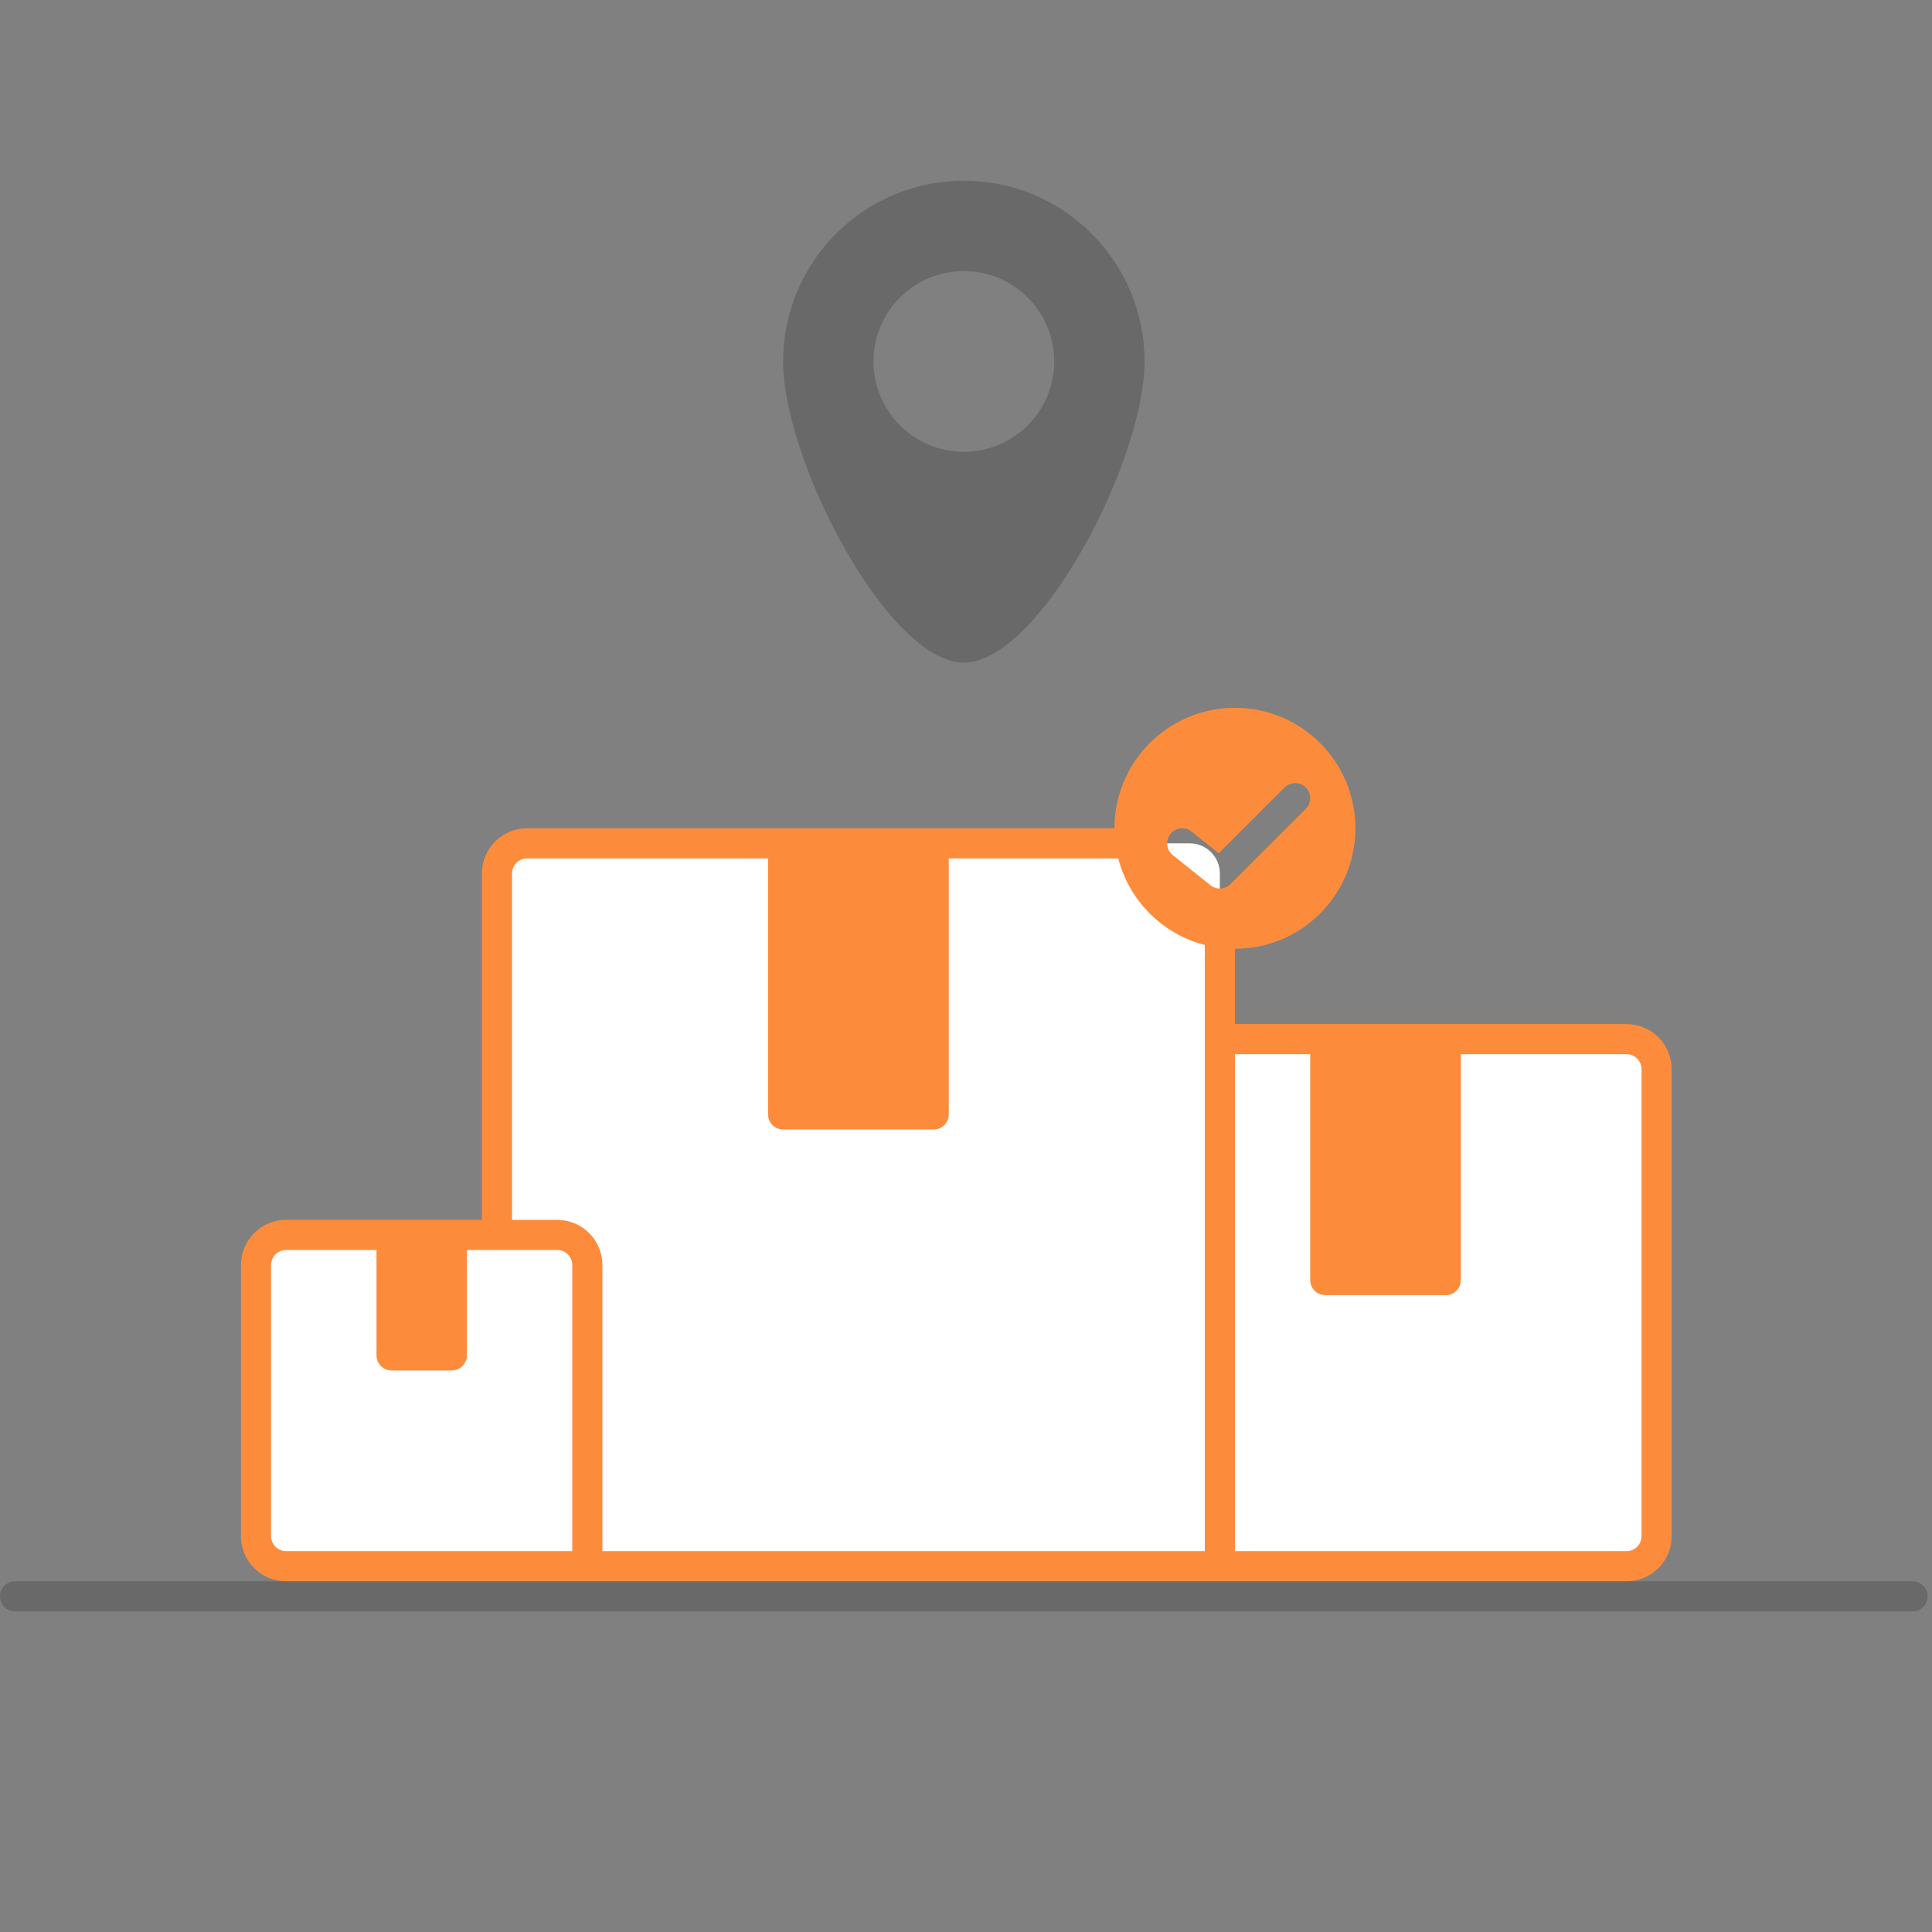
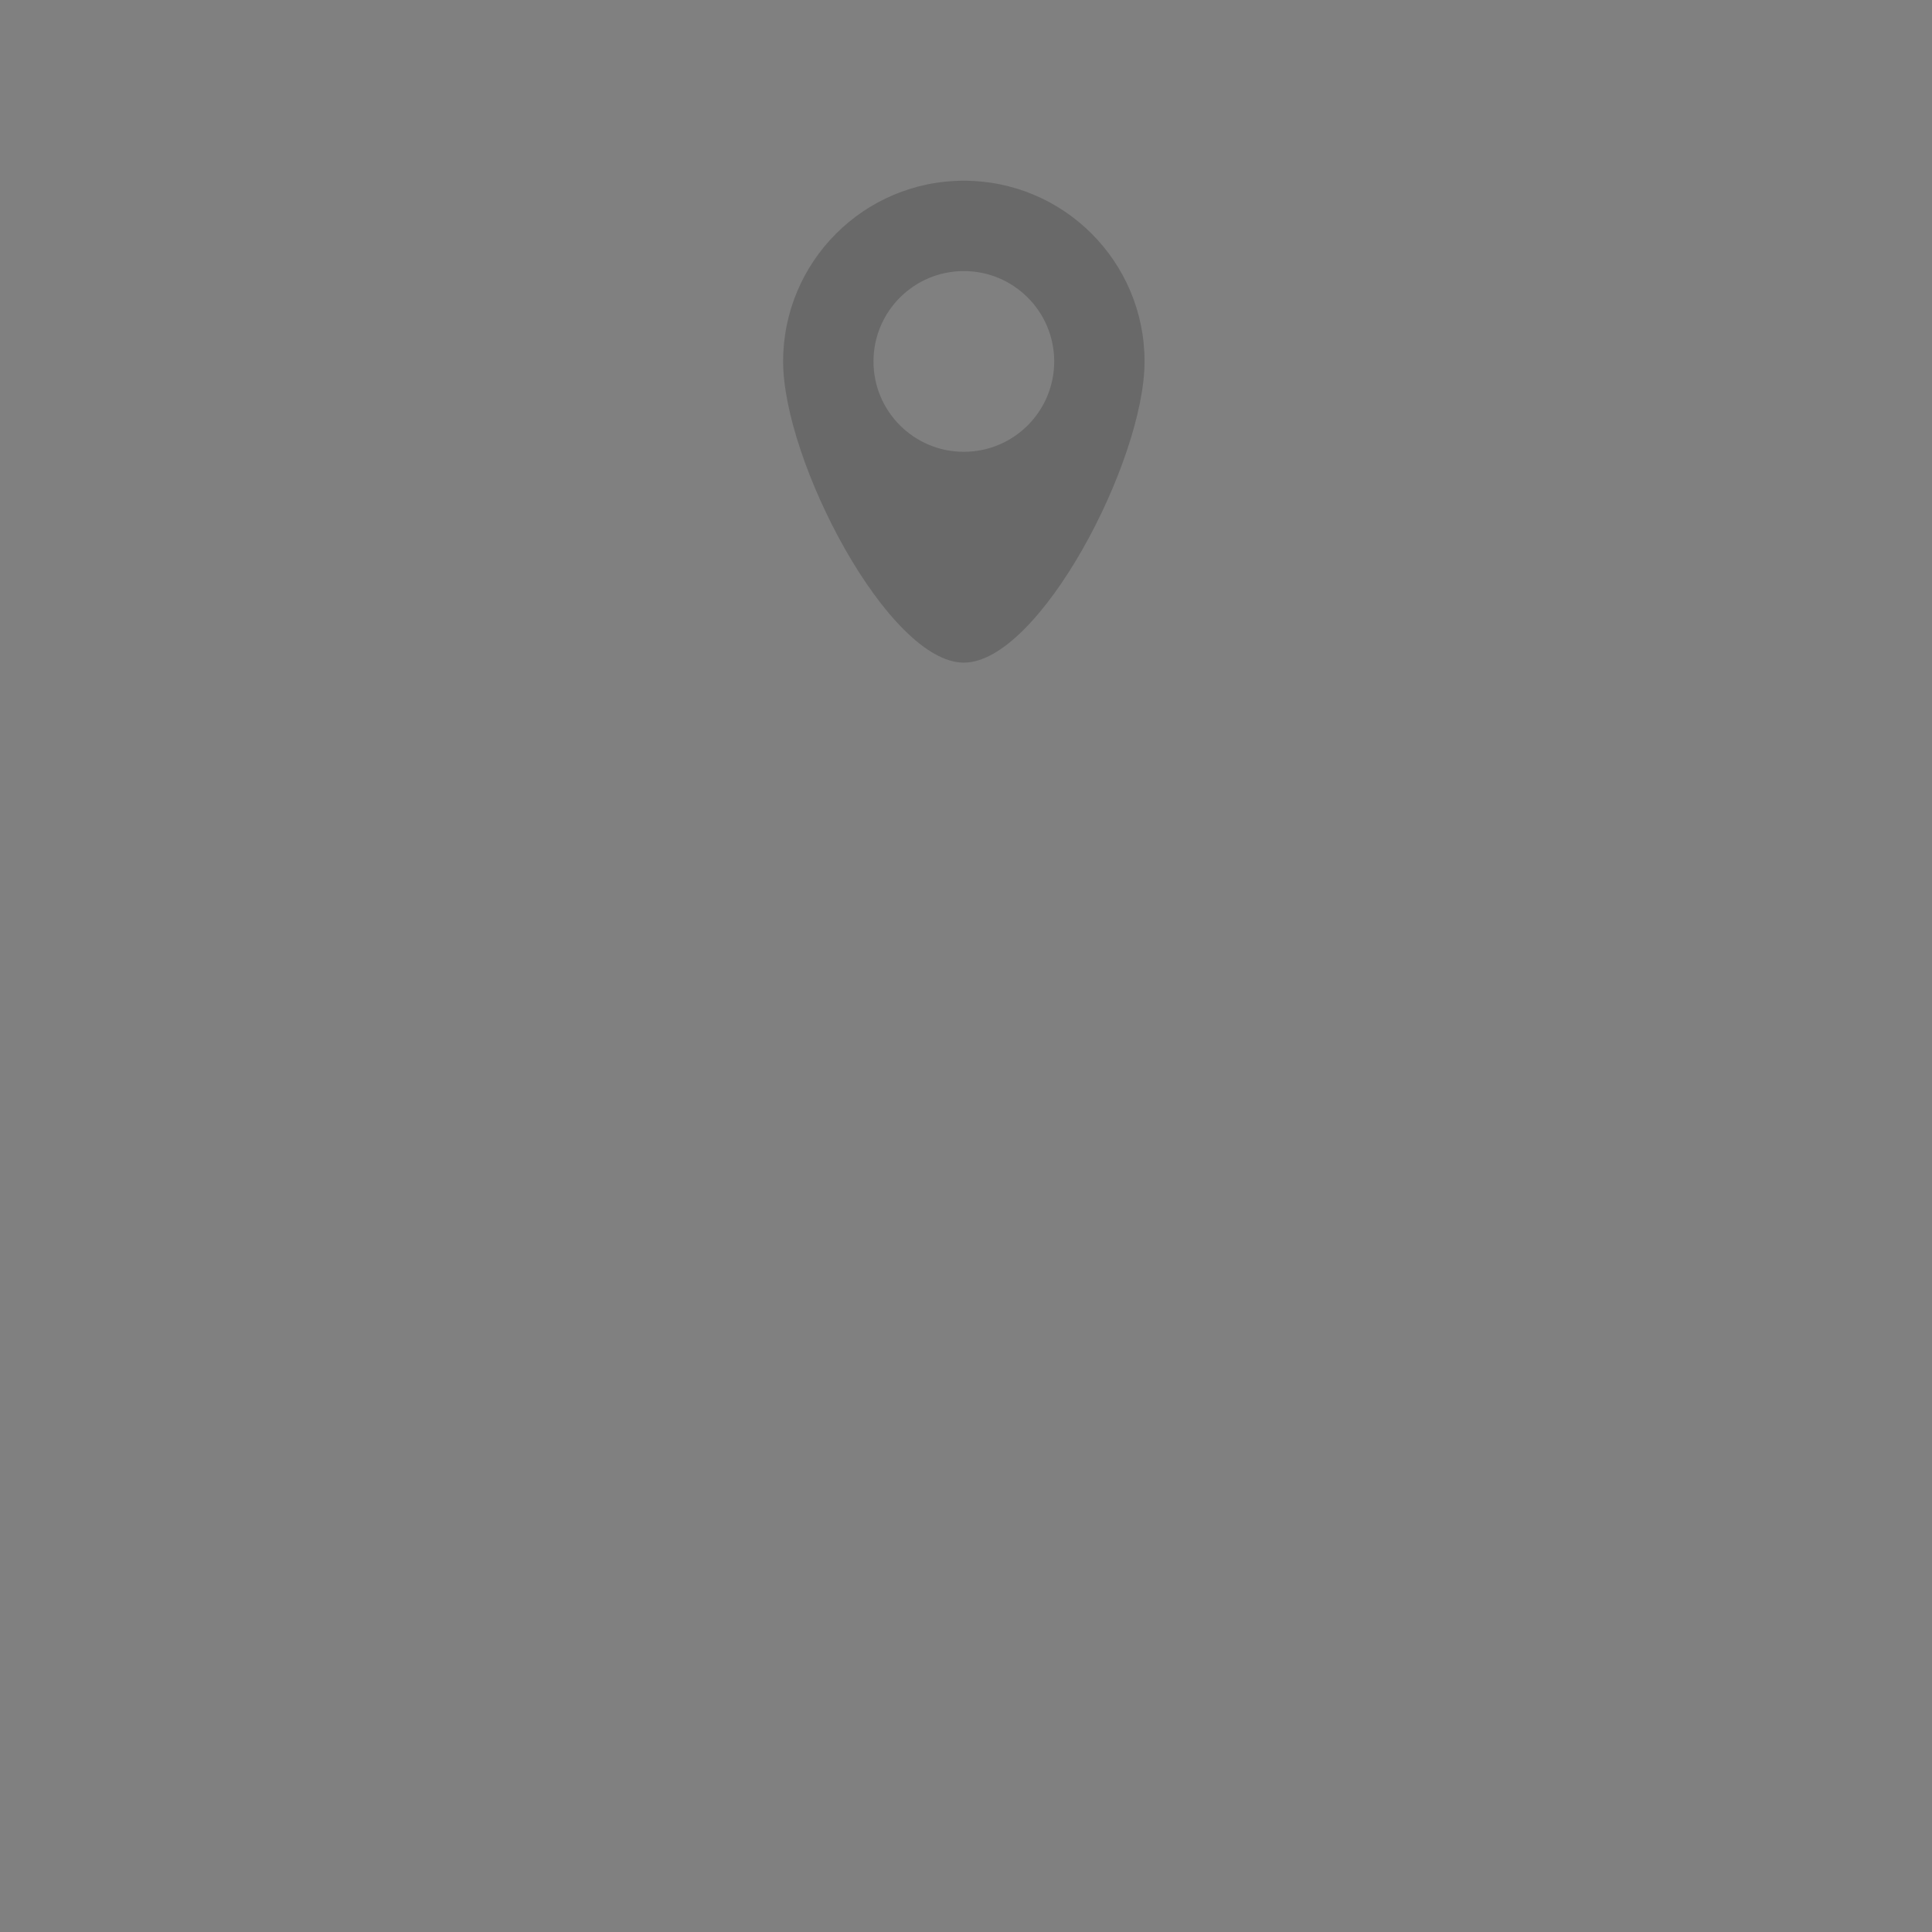
<svg xmlns="http://www.w3.org/2000/svg" width="298" zoomAndPan="magnify" viewBox="0 0 223.5 223.5" height="298" preserveAspectRatio="xMidYMid meet" version="1.0">
  <rect x="0" y="0" width="223.5" height="223.5" fill="#808080" stroke="none" />
-   <path fill="#ffffff" d="M 191.641 123.695 L 191.641 177.703 C 191.641 179.629 190.082 181.188 188.156 181.188 L 33.102 181.188 C 31.176 181.188 29.617 179.629 29.617 177.703 L 29.617 146.344 C 29.617 144.422 31.176 142.859 33.102 142.859 L 57.492 142.859 L 57.492 101.047 C 57.492 99.121 59.051 97.562 60.977 97.562 L 137.633 97.562 C 139.559 97.562 141.117 99.121 141.117 101.047 L 141.117 120.211 L 188.156 120.211 C 190.082 120.211 191.641 121.773 191.641 123.695 Z M 191.641 123.695 " fill-opacity="1" fill-rule="nonzero" />
-   <path fill="#fc8c3c" d="M 128.922 95.82 C 128.922 88.125 135.164 81.883 142.859 81.883 C 150.559 81.883 156.797 88.125 156.797 95.82 C 156.797 103.52 150.559 109.758 142.859 109.758 L 142.859 118.469 L 188.156 118.469 C 191.043 118.469 193.383 120.809 193.383 123.695 L 193.383 177.703 C 193.383 180.59 191.043 182.93 188.156 182.93 L 33.102 182.93 C 30.215 182.93 27.875 180.59 27.875 177.703 L 27.875 146.344 C 27.875 143.457 30.215 141.117 33.102 141.117 L 55.75 141.117 L 55.75 101.047 C 55.75 98.16 58.09 95.82 60.977 95.82 Z M 129.363 99.305 L 109.758 99.305 L 109.758 128.922 C 109.758 129.883 108.977 130.664 108.016 130.664 L 90.594 130.664 C 89.633 130.664 88.852 129.883 88.852 128.922 L 88.852 99.305 L 60.977 99.305 C 60.016 99.305 59.234 100.086 59.234 101.047 L 59.234 141.117 L 64.461 141.117 C 67.348 141.117 69.688 143.457 69.688 146.344 L 69.688 179.445 L 139.375 179.445 L 139.375 109.32 C 134.477 108.059 130.621 104.203 129.363 99.305 Z M 151.062 91.105 C 151.742 91.785 151.742 92.887 151.062 93.566 L 142.352 102.277 C 141.723 102.906 140.723 102.961 140.031 102.406 L 135.676 98.922 C 134.922 98.324 134.801 97.227 135.402 96.477 C 136.004 95.723 137.098 95.602 137.852 96.203 L 140.988 98.711 L 148.598 91.105 C 149.277 90.426 150.379 90.426 151.062 91.105 Z M 142.859 121.953 L 142.859 179.445 L 188.156 179.445 C 189.117 179.445 189.898 178.664 189.898 177.703 L 189.898 123.695 C 189.898 122.734 189.117 121.953 188.156 121.953 L 168.992 121.953 L 168.992 148.086 C 168.992 149.051 168.215 149.828 167.25 149.828 L 153.312 149.828 C 152.352 149.828 151.57 149.051 151.57 148.086 L 151.57 121.953 Z M 66.203 179.445 L 66.203 146.344 C 66.203 145.383 65.422 144.602 64.461 144.602 L 54.008 144.602 L 54.008 156.797 C 54.008 157.762 53.227 158.539 52.266 158.539 L 45.297 158.539 C 44.336 158.539 43.555 157.762 43.555 156.797 L 43.555 144.602 L 33.102 144.602 C 32.141 144.602 31.359 145.383 31.359 146.344 L 31.359 177.703 C 31.359 178.664 32.141 179.445 33.102 179.445 Z M 66.203 179.445 " fill-opacity="1" fill-rule="evenodd" />
  <path fill="#101010" d="M 132.406 41.812 C 132.406 53.359 120.211 76.656 111.5 76.656 C 102.789 76.656 90.594 53.359 90.594 41.812 C 90.594 30.266 99.953 20.906 111.5 20.906 C 123.047 20.906 132.406 30.266 132.406 41.812 Z M 121.953 41.812 C 121.953 47.586 117.273 52.266 111.5 52.266 C 105.727 52.266 101.047 47.586 101.047 41.812 C 101.047 36.039 105.727 31.359 111.5 31.359 C 117.273 31.359 121.953 36.039 121.953 41.812 Z M 121.953 41.812 " fill-opacity="0.2" fill-rule="evenodd" />
-   <path fill="#101010" d="M 1.742 182.93 C 0.781 182.93 0 183.711 0 184.672 C 0 185.633 0.781 186.414 1.742 186.414 L 221.258 186.414 C 222.219 186.414 223 185.633 223 184.672 C 223 183.711 222.219 182.93 221.258 182.93 Z M 1.742 182.93 " fill-opacity="0.2" fill-rule="nonzero" />
</svg>